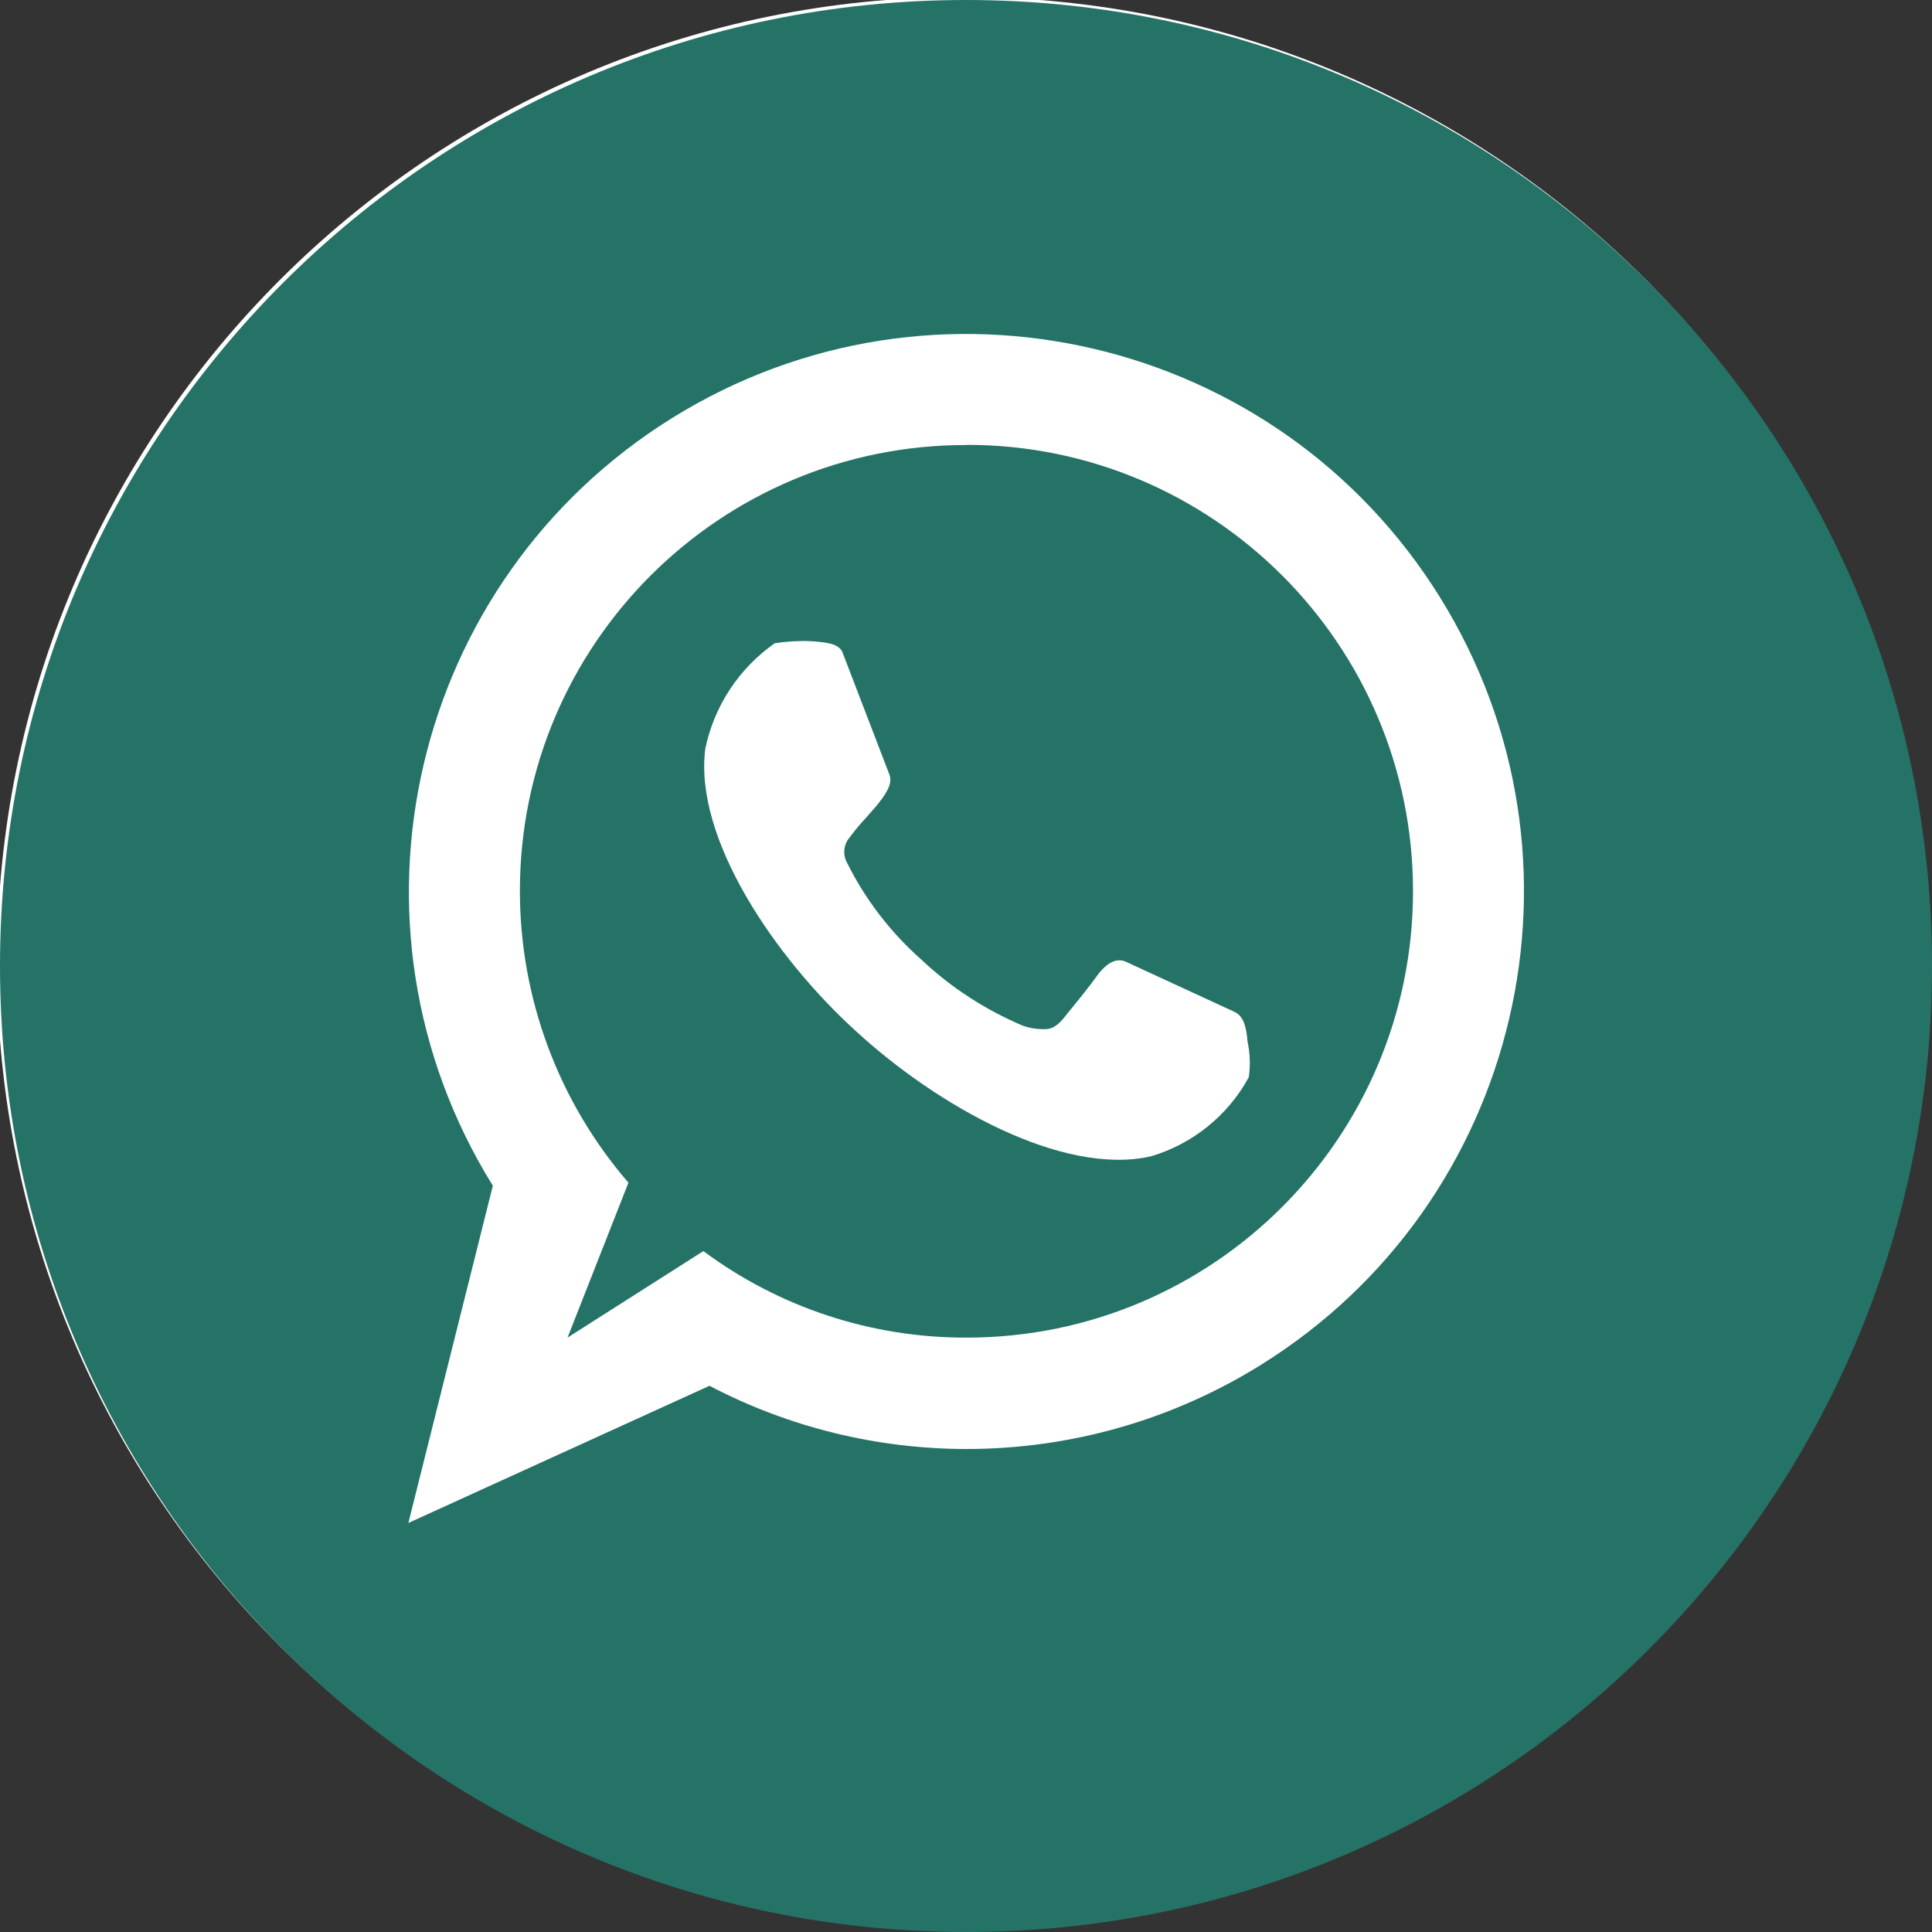
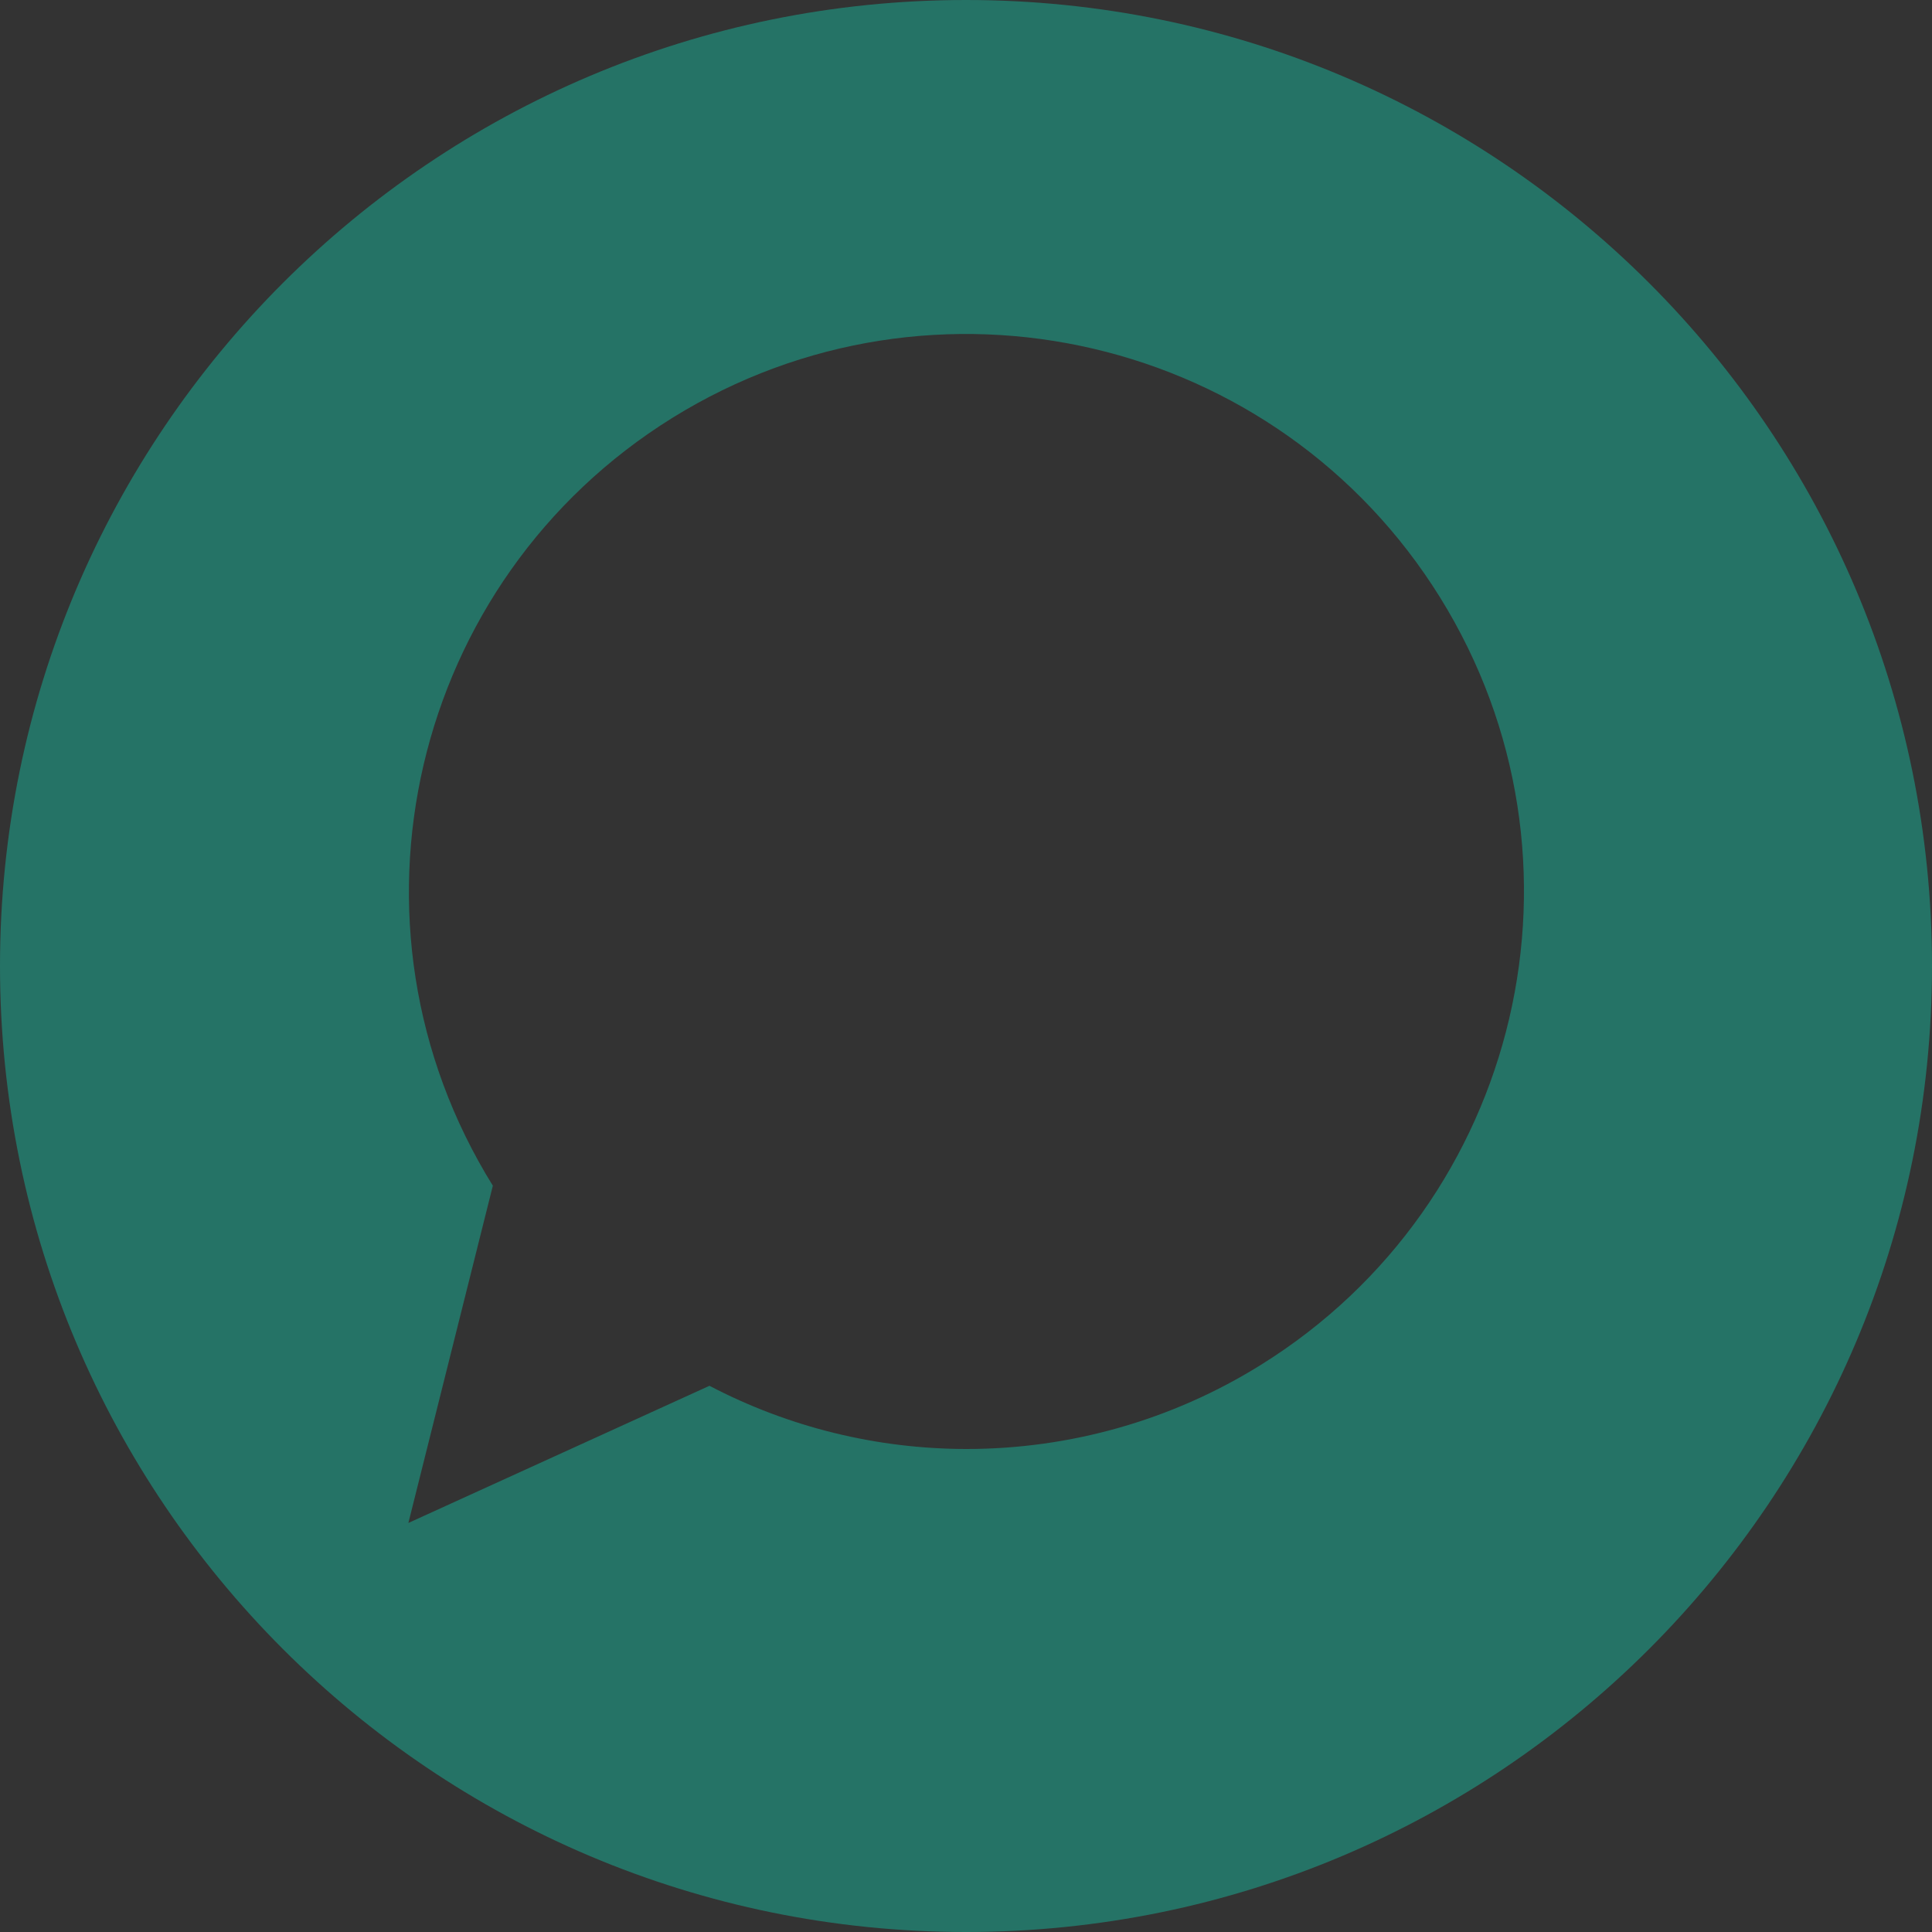
<svg xmlns="http://www.w3.org/2000/svg" version="1.1" x="0px" y="0px" width="32px" height="32px" viewBox="0 0 32 32" enable-background="new 0 0 32 32" xml:space="preserve">
  <rect x="0" y="0" width="32" height="32" fill="#333333" stroke="none" />
  <g id="Layer_2">
    <g id="Group_132-2_1_">
-       <path id="Path_359-2_1_" fill="#FFFFFF" d="M15.95-0.05c-8.836,0-16,7.163-16,16s7.164,16,16,16s16-7.163,16-16    S24.786-0.05,15.95-0.05z" />
-     </g>
+       </g>
  </g>
  <g id="Layer_1">
    <g id="OUTLINE_copy_2-2" transform="translate(0 32)">
      <g id="Group_134-2">
        <g id="Group_132-2">
          <path id="Path_359-2" fill="#257366" d="M16-32C7.164-32,0-24.837,0-16S7.164,0,16,0s16-7.163,16-16S24.836-32,16-32z M16.008-8      c-1.482-0.001-2.943-0.359-4.257-1.047L6.764-6.775l1.399-5.586c-2.69-4.333-1.358-10.027,2.974-12.718      c4.332-2.688,10.025-1.358,12.716,2.976c2.688,4.332,1.356,10.024-2.976,12.714C19.416-8.48,17.729-8,16.008-8z" />
        </g>
        <g id="Group_133-2">
-           <path id="Path_360-2" fill="#257366" d="M16.008-24.629c-4.08-0.005-7.393,3.298-7.397,7.378      c-0.002,1.776,0.636,3.496,1.798,4.84L9.4-9.845l2.25-1.433c1.262,0.938,2.791,1.438,4.362,1.433      c4.082,0,7.392-3.312,7.392-7.395c0-4.082-3.311-7.392-7.392-7.392L16.008-24.629L16.008-24.629z M20.684-14.158      c-0.346,0.635-0.93,1.106-1.623,1.311c-1.465,0.33-3.541-0.838-4.885-2.075c-1.344-1.221-2.686-3.194-2.494-4.678      c0.147-0.707,0.559-1.332,1.151-1.746c0.196-0.03,0.395-0.043,0.593-0.034c0.244,0.017,0.454,0.034,0.524,0.174l0.784,2.042      c0.053,0.157-0.069,0.331-0.227,0.523c-0.226,0.263-0.261,0.278-0.471,0.56c-0.07,0.118-0.07,0.265,0,0.383      c0.301,0.603,0.716,1.142,1.221,1.589c0.492,0.465,1.066,0.838,1.692,1.101c0.128,0.043,0.265,0.061,0.398,0.052      c0.141-0.018,0.228-0.122,0.35-0.279c0.226-0.277,0.313-0.384,0.506-0.646c0.156-0.192,0.313-0.263,0.472-0.177l1.779,0.821      c0.142,0.07,0.19,0.244,0.209,0.489C20.705-14.557,20.712-14.355,20.684-14.158z" />
-         </g>
+           </g>
      </g>
    </g>
  </g>
</svg>